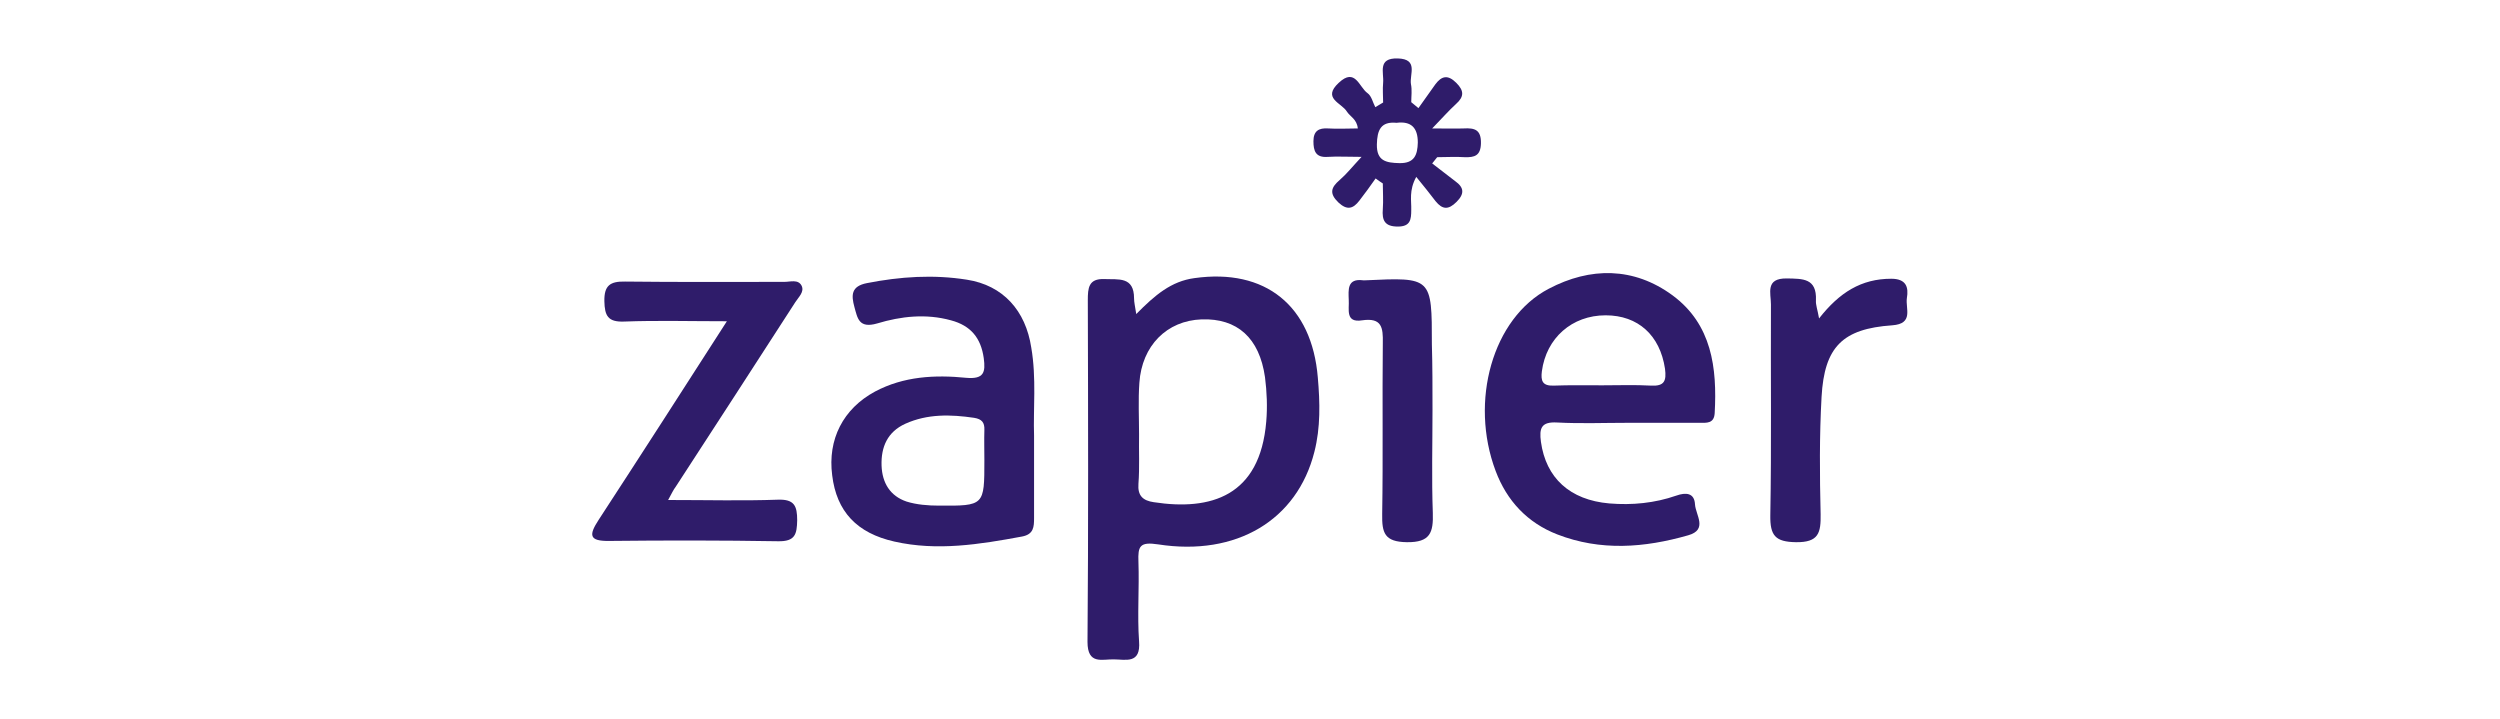
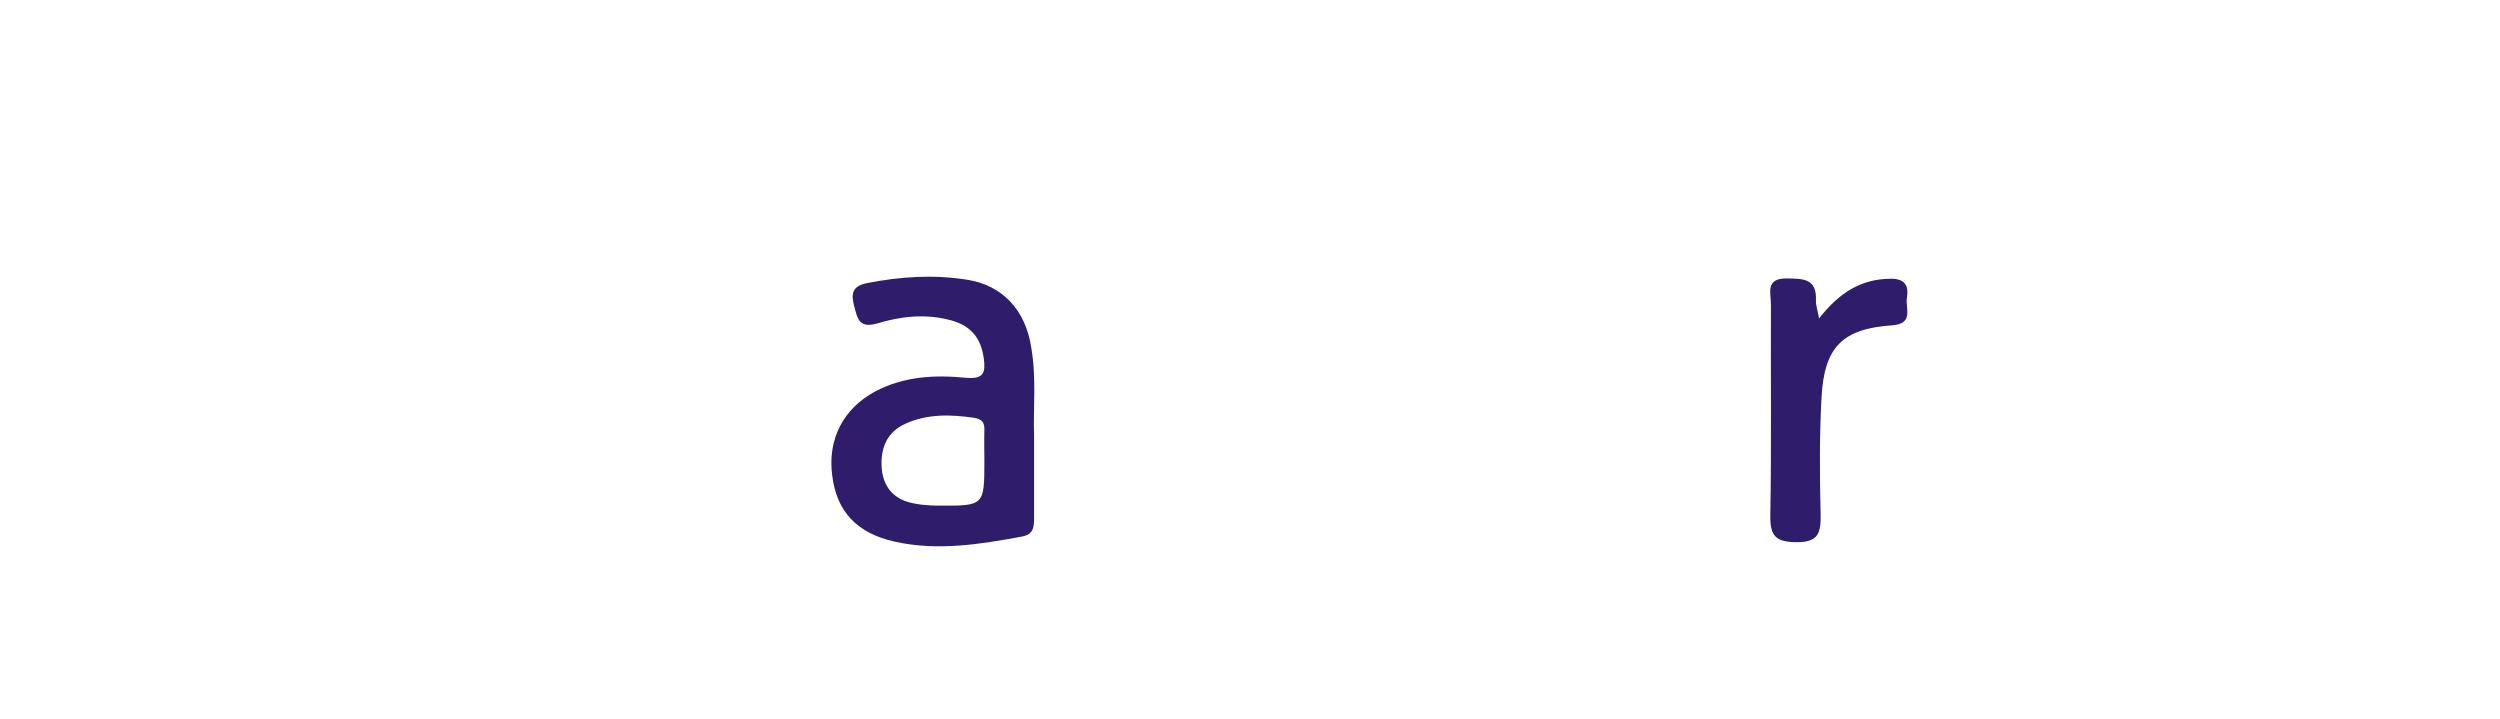
<svg xmlns="http://www.w3.org/2000/svg" version="1.1" id="Camada_1" x="0px" y="0px" viewBox="0 0 80 23" style="enable-background:new 0 0 80 23;" xml:space="preserve">
  <style type="text/css">
	.st0{fill:#673DE6;}
	.st1{fill:#2F1C6A;}
	.st2{fill:#FFFFFF;}
	.st3{fill:none;stroke:#F8F8F8;stroke-miterlimit:10;}
	.st4{fill:#0D0C0F;}
	.st5{fill:#00E676;}
	.st6{fill:#27E46B;}
	.st7{fill:#FAFAFA;}
	.st8{fill:url(#SVGID_1_);}
	.st9{fill:#3B5998;}
	.st10{fill:#FFCF00;}
	.st11{fill:#1F2044;}
	.st12{fill:none;stroke:#181818;}
	.st13{fill:#181818;}
	.st14{fill-rule:evenodd;clip-rule:evenodd;fill:#FFFFFF;stroke:#181818;stroke-width:0.8;}
	.st15{fill:#00D959;stroke:#000000;stroke-width:0.8;}
	.st16{fill-rule:evenodd;clip-rule:evenodd;fill:#FFFFFF;}
	.st17{fill:none;stroke:#181818;stroke-width:0.8;}
	.st18{fill:#181818;stroke:#181818;stroke-width:0.8;}
	.st19{fill-rule:evenodd;clip-rule:evenodd;fill:#CDCECF;}
	.st20{fill:#CDCECF;stroke:#000000;stroke-width:0.8;}
	.st21{fill:#039BE5;}
	.st22{fill:#FEFFFF;}
	.st23{fill:#F7A12B;}
	.st24{fill:#EC6B13;}
	.st25{fill:#F37924;}
	.st26{fill:#DEB400;}
	.st27{fill:#3584DD;}
	.st28{fill:#3784DC;}
	.st29{fill:#DDB403;}
	.st30{fill:#D4691F;}
	.st31{fill:#DEB401;}
	.st32{fill:#CE9236;}
	.st33{fill:#3C96FE;}
	.st34{fill:#FECE00;}
	.st35{fill:#FECC01;}
	.st36{fill:#EBA93D;}
	.st37{fill:#F0F0F1;}
	.st38{fill:#EFF0F1;}
	.st39{fill:#25578F;}
	.st40{fill:#24578F;}
	.st41{opacity:0.3;fill:url(#SVGID_2_);}
	.st42{opacity:0.5;fill:#FF6D00;}
	.st43{fill:#FF6D00;}
	.st44{clip-path:url(#SVGID_4_);fill:#F9F9F9;}
	.st45{opacity:0.2;clip-path:url(#SVGID_4_);fill:#DFEDF7;}
	.st46{fill:none;}
	.st47{fill:#FFE885;}
	.st48{fill:#1D5297;}
	.st49{fill:#2E93EE;}
	.st50{fill:none;stroke:#1F2044;stroke-width:2;stroke-miterlimit:10;}
	.st51{fill:#673DE6;stroke:#2F1C6A;stroke-width:2;stroke-miterlimit:10;}
	.st52{fill:none;stroke:#2F1C6A;stroke-width:2;stroke-miterlimit:10;}
	.st53{fill:#C1C9CC;}
	.st54{fill:#54C2E8;}
	.st55{fill:#FBC009;}
	.st56{fill:#0FCCFC;}
	.st57{fill:#FCC103;}
	.st58{fill-rule:evenodd;clip-rule:evenodd;fill:#ECECEC;}
	.st59{clip-path:url(#SVGID_6_);}
	.st60{fill:#56C4FB;}
	.st61{fill:#EDF2F7;}
	.st62{fill:#DFE8EF;}
	.st63{fill:#3EA6FF;}
	.st64{fill:#F1CF54;}
	.st65{clip-path:url(#SVGID_8_);}
	.st66{fill:#0FCDFF;}
	.st67{fill:#FFC200;}
	.st68{fill:#12B9E0;}
	.st69{fill:#05B4DD;}
	.st70{fill:#FEFEFE;}
	.st71{fill:#1F1137;}
	.st72{fill:#00C33A;}
	.st73{fill:#4E4443;}
	.st74{fill:#0FD5FD;}
	.st75{fill:#F3C5A4;}
	.st76{fill:#EDA679;}
	.st77{fill:#986CD2;}
	.st78{fill:#CE3B73;}
	.st79{fill:#F2C5A4;}
	.st80{fill:#FCFBFD;}
	.st81{fill:#EABB9B;}
	.st82{fill:#4C4852;}
	.st83{fill:#54ACBF;}
	.st84{clip-path:url(#SVGID_10_);}
	.st85{fill:#3F4547;}
	.st86{fill:#C1CBCD;}
	.st87{fill:#3E3E56;}
	.st88{fill:#D5DCE4;}
	.st89{fill:#DFE9F4;}
	.st90{fill:#654BC2;}
	.st91{fill:#634AC0;}
</style>
  <g>
-     <path class="st1" d="M36.36,10.05c0.6-0.61,1.12-1.05,1.86-1.15c2.27-0.32,3.76,0.88,3.95,3.18c0.07,0.8,0.09,1.6-0.11,2.38   c-0.55,2.18-2.49,3.35-5,2.96c-0.59-0.09-0.65,0.06-0.63,0.56c0.03,0.85-0.04,1.7,0.02,2.54c0.06,0.74-0.43,0.58-0.81,0.58   c-0.37-0.01-0.84,0.18-0.84-0.56c0.03-3.64,0.02-7.29,0.01-10.93c0-0.39,0.02-0.7,0.53-0.68c0.45,0.02,0.95-0.09,0.95,0.62   C36.29,9.67,36.32,9.79,36.36,10.05z M36.45,13.91C36.45,13.91,36.44,13.91,36.45,13.91c-0.01,0.52,0.02,1.05-0.02,1.57   c-0.03,0.39,0.15,0.54,0.49,0.59c1.83,0.28,3.4-0.19,3.6-2.58c0.04-0.47,0.02-0.95-0.04-1.42c-0.18-1.26-0.89-1.89-2.03-1.85   c-1.11,0.04-1.91,0.84-1.99,2.03C36.42,12.8,36.45,13.36,36.45,13.91z" />
-     <path class="st1" d="M52.08,13.53c-0.75,0-1.5,0.03-2.25-0.01c-0.51-0.03-0.58,0.18-0.52,0.62c0.16,1.15,0.92,1.86,2.19,1.97   c0.73,0.06,1.45-0.01,2.14-0.25c0.31-0.11,0.58-0.09,0.6,0.28c0.02,0.34,0.42,0.81-0.22,0.99c-1.4,0.4-2.8,0.51-4.19-0.03   c-0.95-0.37-1.61-1.07-1.97-2.03c-0.84-2.23-0.1-4.89,1.7-5.83c1.33-0.7,2.72-0.7,3.96,0.21c1.26,0.93,1.43,2.32,1.35,3.77   c-0.02,0.34-0.26,0.31-0.48,0.31C53.63,13.53,52.85,13.53,52.08,13.53z M51.28,12.33c0.52,0,1.04-0.02,1.56,0.01   c0.42,0.02,0.49-0.15,0.44-0.54c-0.16-1.07-0.86-1.71-1.9-1.71c-1.08,0-1.9,0.73-2.04,1.79c-0.04,0.31,0.02,0.47,0.37,0.46   C50.23,12.32,50.76,12.33,51.28,12.33z" />
    <path class="st1" d="M33.09,13.94c0,0.98,0,1.81,0,2.63c0,0.29-0.01,0.53-0.39,0.6c-1.35,0.25-2.71,0.47-4.08,0.16   c-1.2-0.27-1.85-0.96-1.99-2.12c-0.15-1.15,0.35-2.13,1.37-2.68c0.92-0.49,1.92-0.54,2.92-0.44c0.57,0.05,0.62-0.18,0.56-0.63   c-0.09-0.64-0.41-1.04-1.05-1.21c-0.8-0.22-1.6-0.13-2.36,0.1c-0.59,0.17-0.63-0.17-0.73-0.53c-0.1-0.37-0.11-0.66,0.4-0.76   c1.07-0.21,2.13-0.28,3.2-0.11c1.16,0.18,1.88,0.99,2.06,2.17C33.17,12.1,33.06,13.1,33.09,13.94z M31.5,14.73   c0-0.32-0.01-0.65,0-0.97c0.01-0.24-0.08-0.35-0.33-0.39c-0.75-0.11-1.49-0.13-2.2,0.19c-0.57,0.26-0.78,0.74-0.76,1.34   c0.02,0.55,0.27,0.97,0.8,1.15c0.32,0.1,0.69,0.13,1.03,0.13C31.5,16.19,31.5,16.18,31.5,14.73z" />
-     <path class="st1" d="M21.38,16c1.27,0,2.39,0.03,3.51-0.01c0.53-0.02,0.62,0.2,0.62,0.66c-0.01,0.44-0.06,0.68-0.61,0.67   c-1.8-0.03-3.6-0.03-5.4-0.01c-0.66,0.01-0.66-0.19-0.34-0.68c1.35-2.07,2.68-4.14,4.1-6.35c-1.18,0-2.24-0.03-3.29,0.01   c-0.52,0.02-0.62-0.19-0.63-0.65C19.33,9.14,19.52,9,20,9.01c1.7,0.02,3.4,0.01,5.1,0.01c0.19,0,0.44-0.09,0.55,0.12   c0.1,0.2-0.1,0.37-0.2,0.53c-1.27,1.97-2.55,3.94-3.83,5.91C21.55,15.67,21.5,15.78,21.38,16z" />
    <path class="st1" d="M58.21,10.19c0.65-0.83,1.35-1.27,2.31-1.27c0.48,0,0.56,0.27,0.5,0.62c-0.05,0.33,0.23,0.82-0.47,0.87   c-1.59,0.11-2.17,0.69-2.26,2.29c-0.07,1.25-0.06,2.5-0.03,3.75c0.01,0.6-0.06,0.91-0.79,0.9c-0.66-0.01-0.83-0.21-0.82-0.86   c0.04-2.25,0.01-4.5,0.02-6.75c0-0.36-0.19-0.84,0.51-0.83c0.51,0.01,0.96-0.01,0.93,0.7C58.1,9.76,58.16,9.9,58.21,10.19z" />
-     <path class="st1" d="M45.84,13.11c0,1.1-0.03,2.2,0.01,3.3c0.02,0.63-0.08,0.95-0.83,0.94c-0.72-0.01-0.8-0.3-0.79-0.9   c0.03-1.82,0-3.65,0.02-5.47c0.01-0.5-0.03-0.82-0.66-0.73c-0.55,0.09-0.41-0.36-0.43-0.65c-0.01-0.32-0.06-0.7,0.46-0.63   c0.02,0,0.05,0,0.07,0c2.13-0.1,2.13-0.1,2.13,2.05C45.84,11.71,45.84,12.41,45.84,13.11z" />
-     <path class="st1" d="M44.02,5.71c-0.17,0.24-0.34,0.48-0.52,0.71c-0.2,0.26-0.39,0.32-0.67,0.06c-0.3-0.29-0.24-0.48,0.04-0.72   c0.22-0.19,0.4-0.42,0.7-0.74c-0.46,0-0.77-0.02-1.08,0c-0.39,0.03-0.46-0.19-0.46-0.5c0-0.33,0.17-0.43,0.47-0.41   c0.31,0.02,0.63,0,0.95,0c-0.03-0.3-0.25-0.38-0.35-0.54c-0.17-0.28-0.8-0.42-0.26-0.92c0.53-0.5,0.65,0.14,0.92,0.33   c0.13,0.09,0.17,0.3,0.25,0.45c0.08-0.05,0.17-0.1,0.25-0.15c0-0.21-0.02-0.42,0-0.63c0.03-0.33-0.19-0.8,0.47-0.78   c0.67,0.02,0.37,0.51,0.42,0.82c0.04,0.19,0.01,0.39,0.01,0.58c0.08,0.06,0.15,0.13,0.23,0.19c0.18-0.25,0.36-0.51,0.54-0.76   c0.2-0.27,0.4-0.32,0.67-0.05c0.25,0.25,0.26,0.44-0.01,0.68c-0.23,0.21-0.44,0.45-0.76,0.78c0.44,0,0.72,0.01,1.01,0   c0.35-0.02,0.56,0.04,0.55,0.48c-0.01,0.39-0.2,0.45-0.52,0.44c-0.29-0.02-0.59,0-0.88,0c-0.05,0.07-0.11,0.13-0.16,0.2   c0.25,0.19,0.49,0.38,0.74,0.57C46.85,6,46.87,6.2,46.61,6.46c-0.26,0.26-0.45,0.25-0.67-0.02c-0.18-0.24-0.37-0.47-0.62-0.78   c-0.24,0.44-0.15,0.76-0.16,1.06c0,0.31-0.03,0.53-0.43,0.53c-0.42,0-0.51-0.2-0.48-0.56c0.02-0.27,0-0.55,0-0.82   C44.17,5.82,44.1,5.77,44.02,5.71z M44.69,3.93c-0.51-0.05-0.62,0.24-0.63,0.69c-0.01,0.53,0.29,0.59,0.72,0.6   c0.48,0.01,0.58-0.26,0.59-0.66C45.37,4.09,45.16,3.87,44.69,3.93z" />
  </g>
</svg>